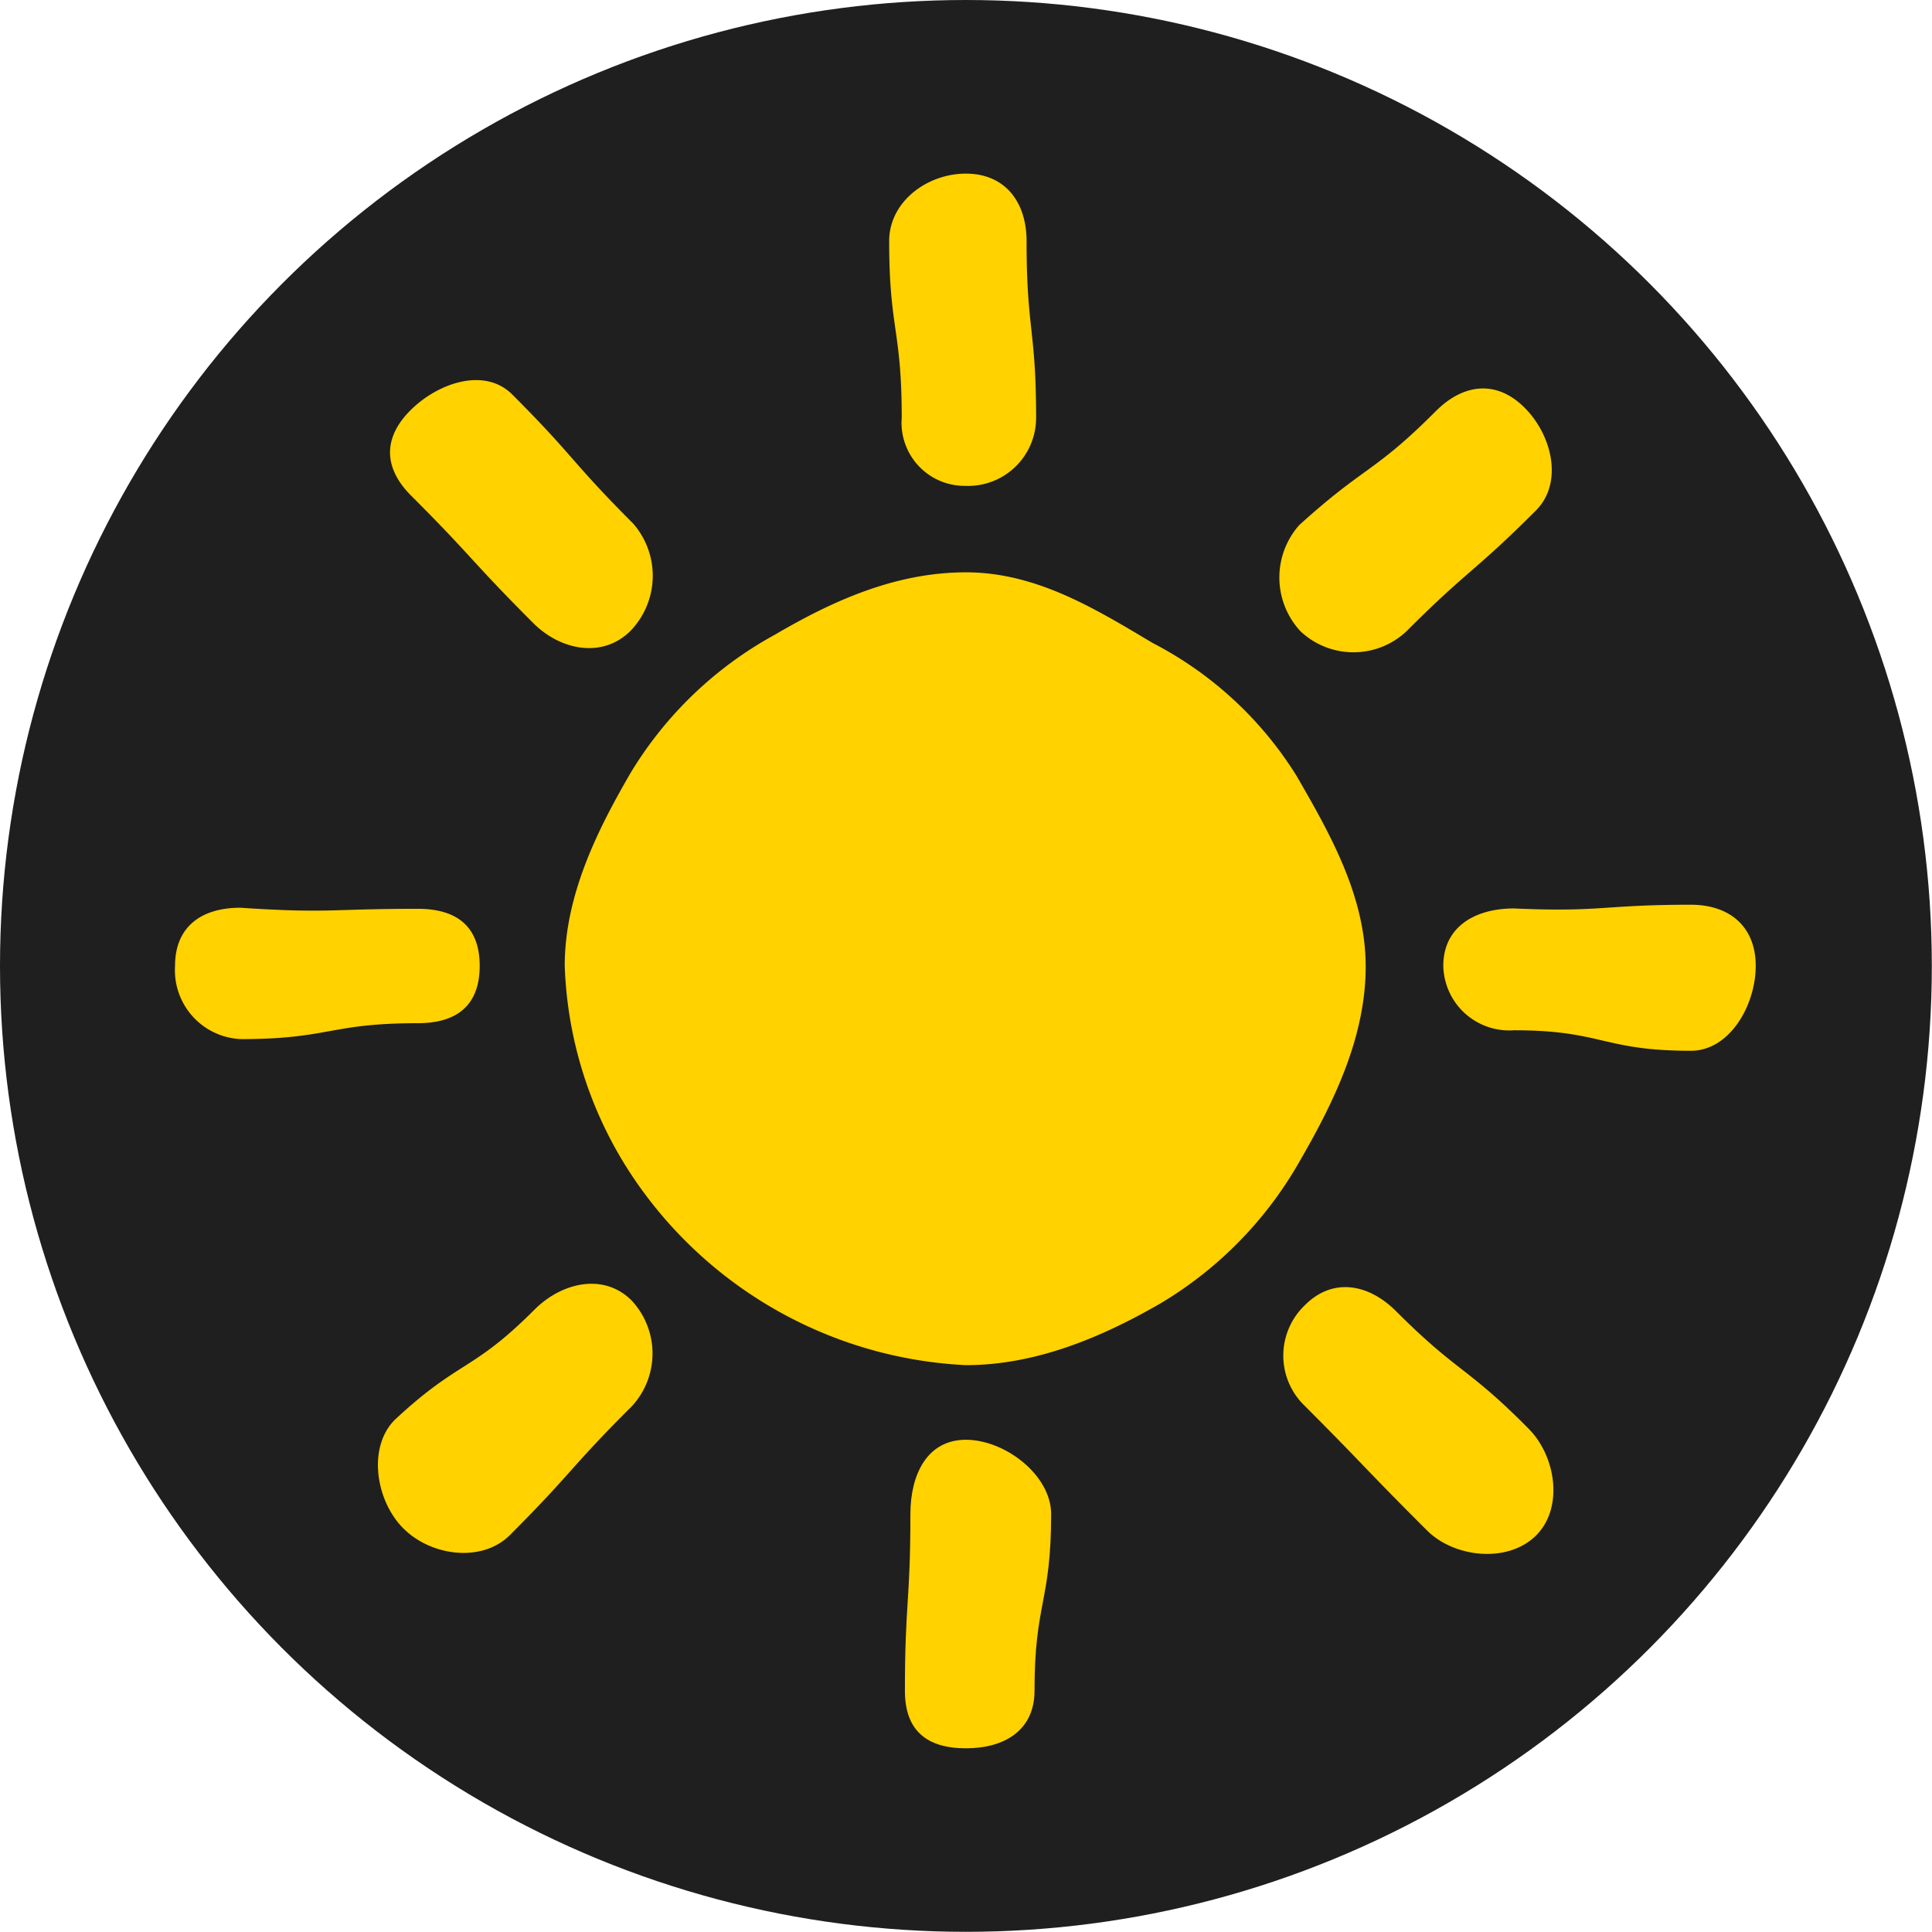
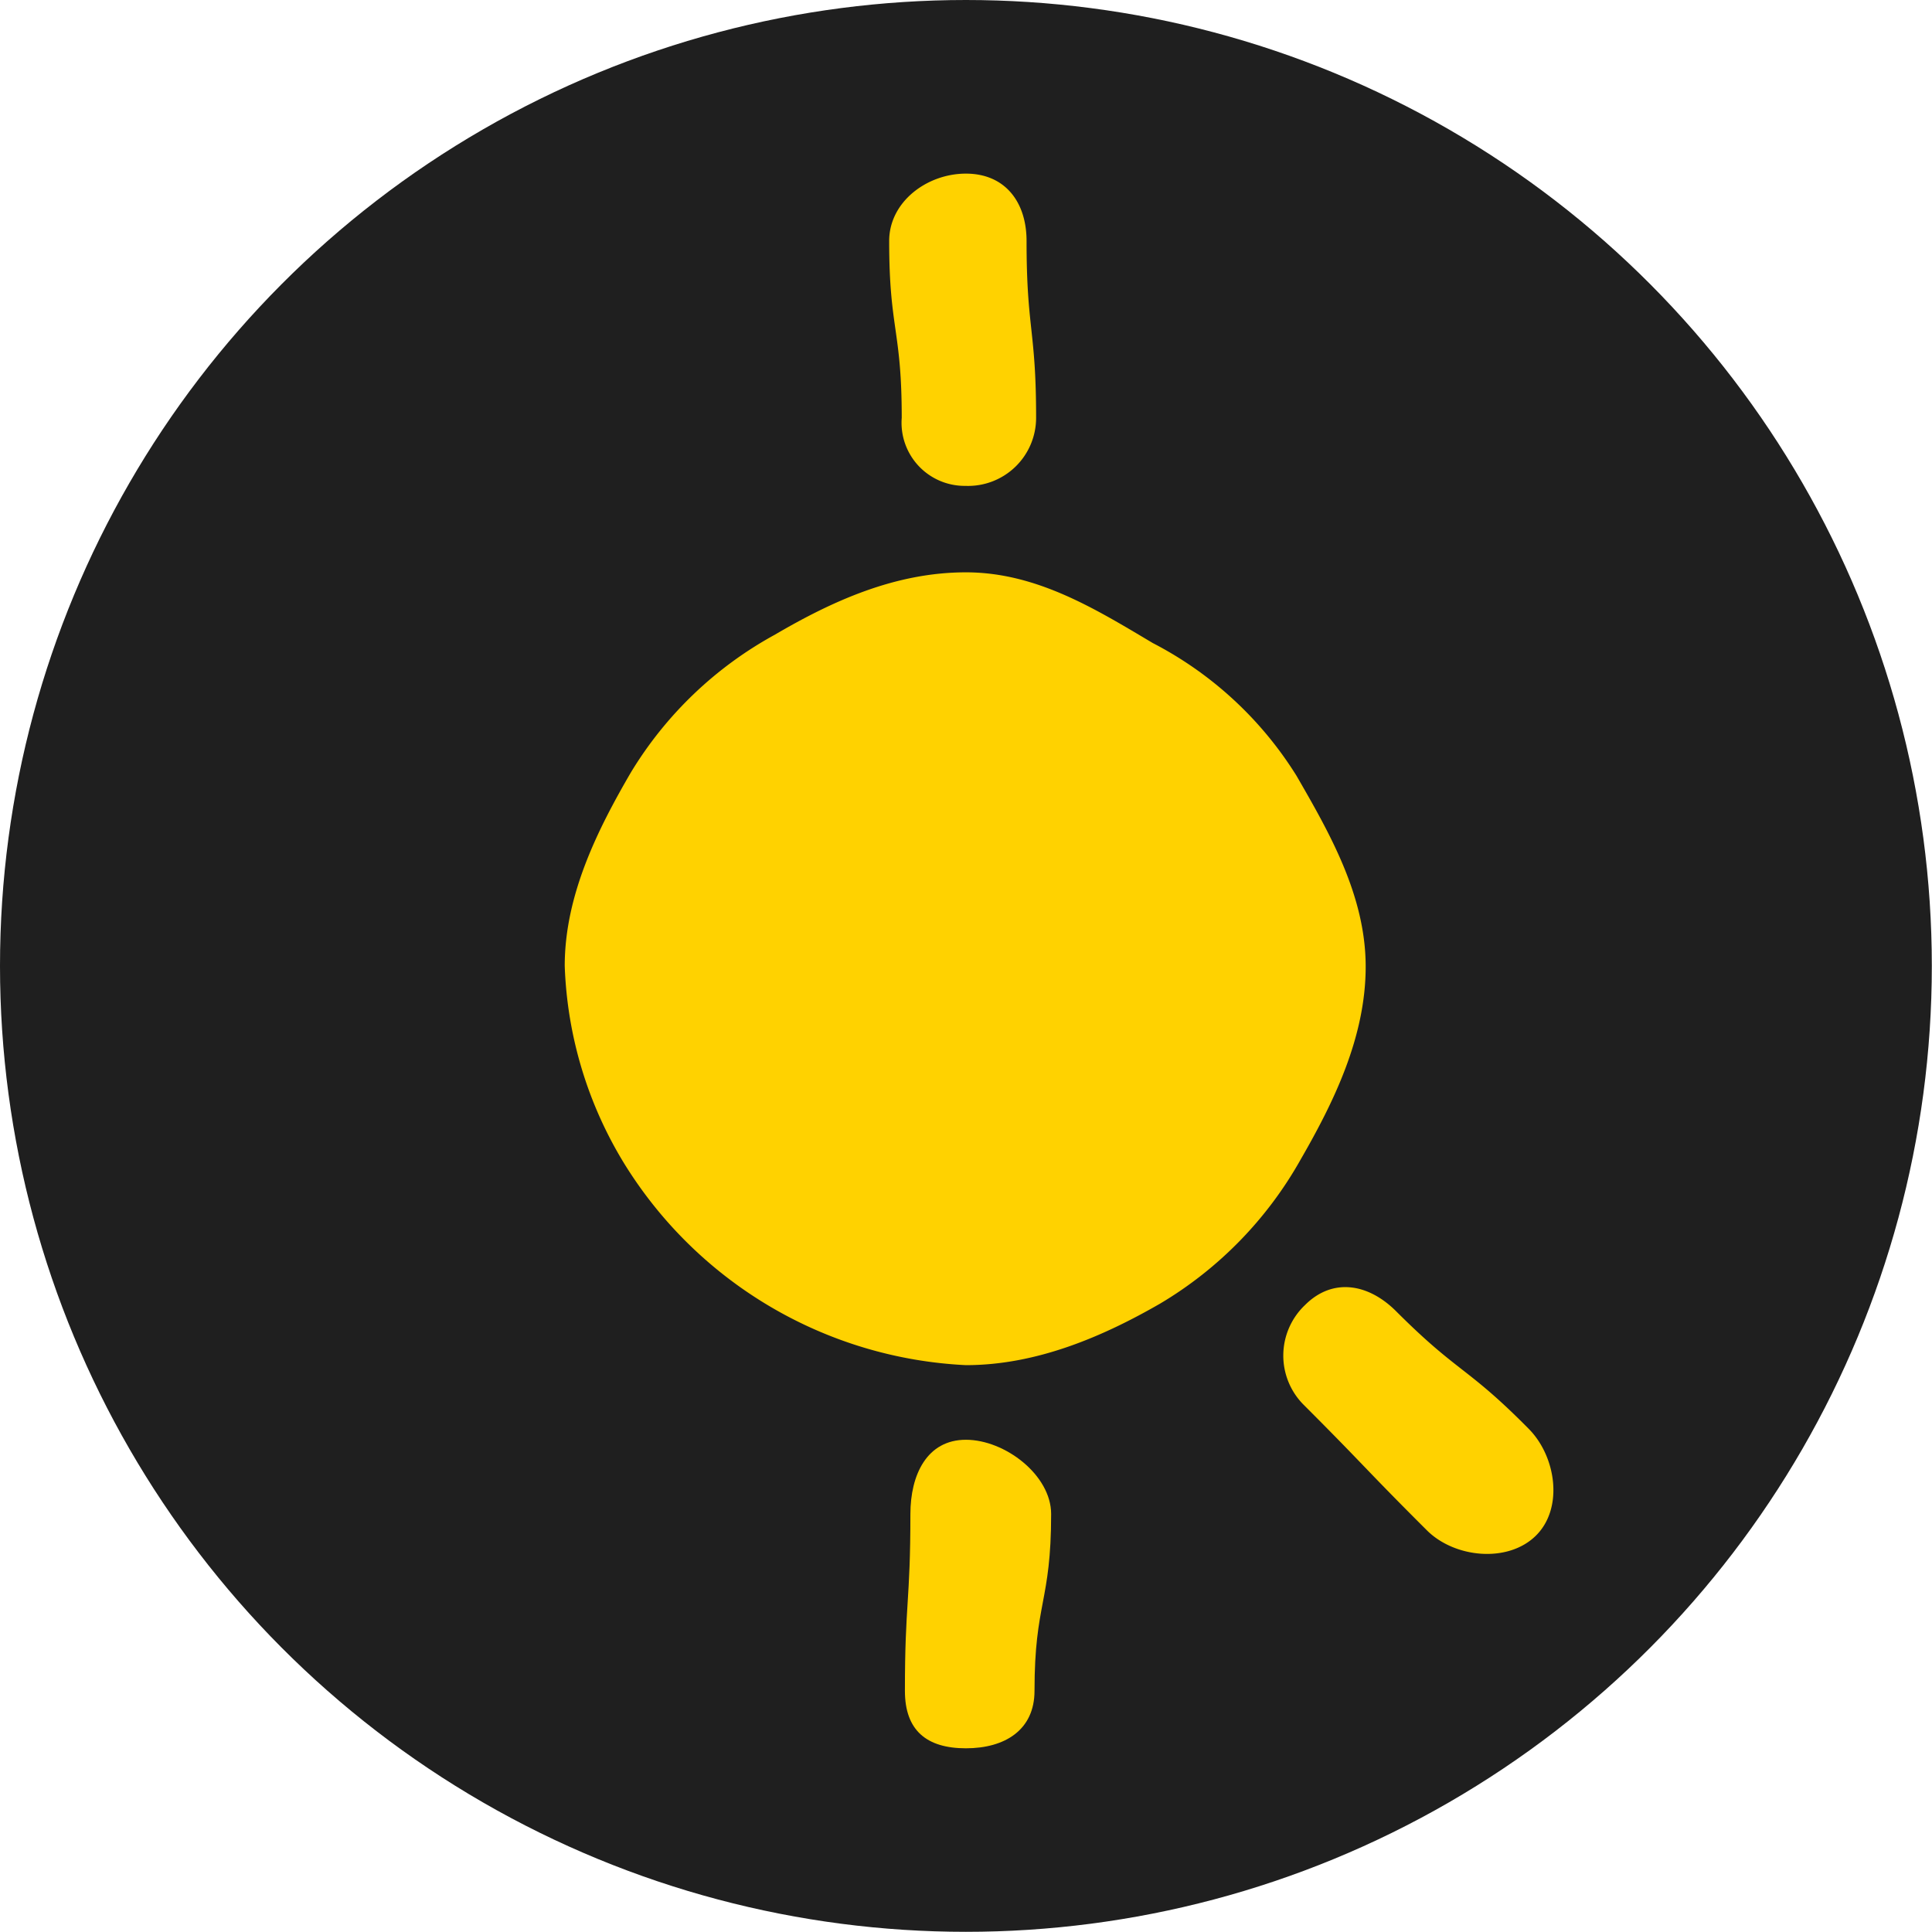
<svg xmlns="http://www.w3.org/2000/svg" id="Layer_1" data-name="Layer 1" viewBox="0 0 109.27 109.27">
  <defs>
    <style>.cls-1{fill:#1f1f1f;}.cls-2{fill:#ffd200;}</style>
  </defs>
  <circle class="cls-1" cx="54.63" cy="54.63" r="54.63" />
  <path class="cls-2" d="M54.63,81.43c2.21,0,4.82,2,4.82,4.2,0,5-.94,5-.94,10,0,2.21-1.67,3.25-3.88,3.25s-3.45-1-3.45-3.25c0-5,.31-5,.31-10C51.49,83.42,52.42,81.43,54.63,81.43Z" />
-   <path class="cls-2" d="M30.23,74.07c1.56-1.56,3.93-2.08,5.49-.52a4.39,4.39,0,0,1,0,6c-3.54,3.53-3.34,3.73-6.88,7.27-1.56,1.56-4.41,1.21-6-.35s-2.07-4.61-.51-6.17C26,76.88,26.7,77.61,30.23,74.07Z" />
  <path class="cls-2" d="M73.81,73.81c1.56-1.56,3.58-1.22,5.15.35,3.53,3.53,4,3.11,7.49,6.64,1.56,1.56,2,4.5.41,6.06s-4.6,1.25-6.16-.31c-3.54-3.53-3.47-3.6-7-7.13A3.94,3.94,0,0,1,73.81,73.81Z" />
  <path class="cls-2" d="M54.63,32.37c4,0,7.34,2.08,10.57,4a20.87,20.87,0,0,1,8.13,7.51c1.87,3.24,3.91,6.79,3.91,10.79s-1.82,7.69-3.69,10.93a22,22,0,0,1-7.92,8.12c-3.24,1.87-7,3.49-11,3.49A24.08,24.08,0,0,1,35.3,65.8a22.91,22.91,0,0,1-3.36-11.17c0-4,1.86-7.71,3.74-10.94a21.68,21.68,0,0,1,8.14-7.79C47.06,34,50.63,32.37,54.63,32.37Z" />
-   <path class="cls-2" d="M23.63,51.4c2.21,0,3.5,1,3.5,3.23s-1.29,3.24-3.5,3.24c-5,0-5,.9-10,.9A3.9,3.9,0,0,1,9.9,54.63c0-2.21,1.48-3.29,3.69-3.29C18.59,51.67,18.63,51.4,23.63,51.4Z" />
-   <path class="cls-2" d="M95.63,51.17c2.21,0,3.67,1.25,3.67,3.46s-1.46,4.8-3.67,4.8c-5,0-5-1.16-10-1.16a3.73,3.73,0,0,1-4-3.64c0-2.21,1.79-3.25,4-3.25C90.6,51.6,90.63,51.17,95.63,51.17Z" />
-   <path class="cls-2" d="M81.22,23.24c1.57-1.56,3.43-1.75,5-.19s2.21,4.27.64,5.83c-3.53,3.53-3.78,3.29-7.31,6.82a4.37,4.37,0,0,1-6,0,4.47,4.47,0,0,1-.07-6C77.23,26.3,77.69,26.78,81.22,23.24Z" />
-   <path class="cls-2" d="M23.21,23.21c1.56-1.56,4.2-2.46,5.76-.9,3.54,3.54,3.31,3.77,6.84,7.3a4.49,4.49,0,0,1-.14,6.06c-1.56,1.57-3.93,1.14-5.5-.42-3.53-3.53-3.38-3.68-6.92-7.22C21.69,26.47,21.65,24.77,23.21,23.21Z" />
  <path class="cls-2" d="M54.63,9.82c2.21,0,3.43,1.6,3.43,3.81,0,5,.54,5,.54,10a3.85,3.85,0,0,1-4,3.85A3.57,3.57,0,0,1,51,23.63c0-5-.71-5-.71-10C50.29,11.42,52.42,9.82,54.63,9.82Z" />
</svg>